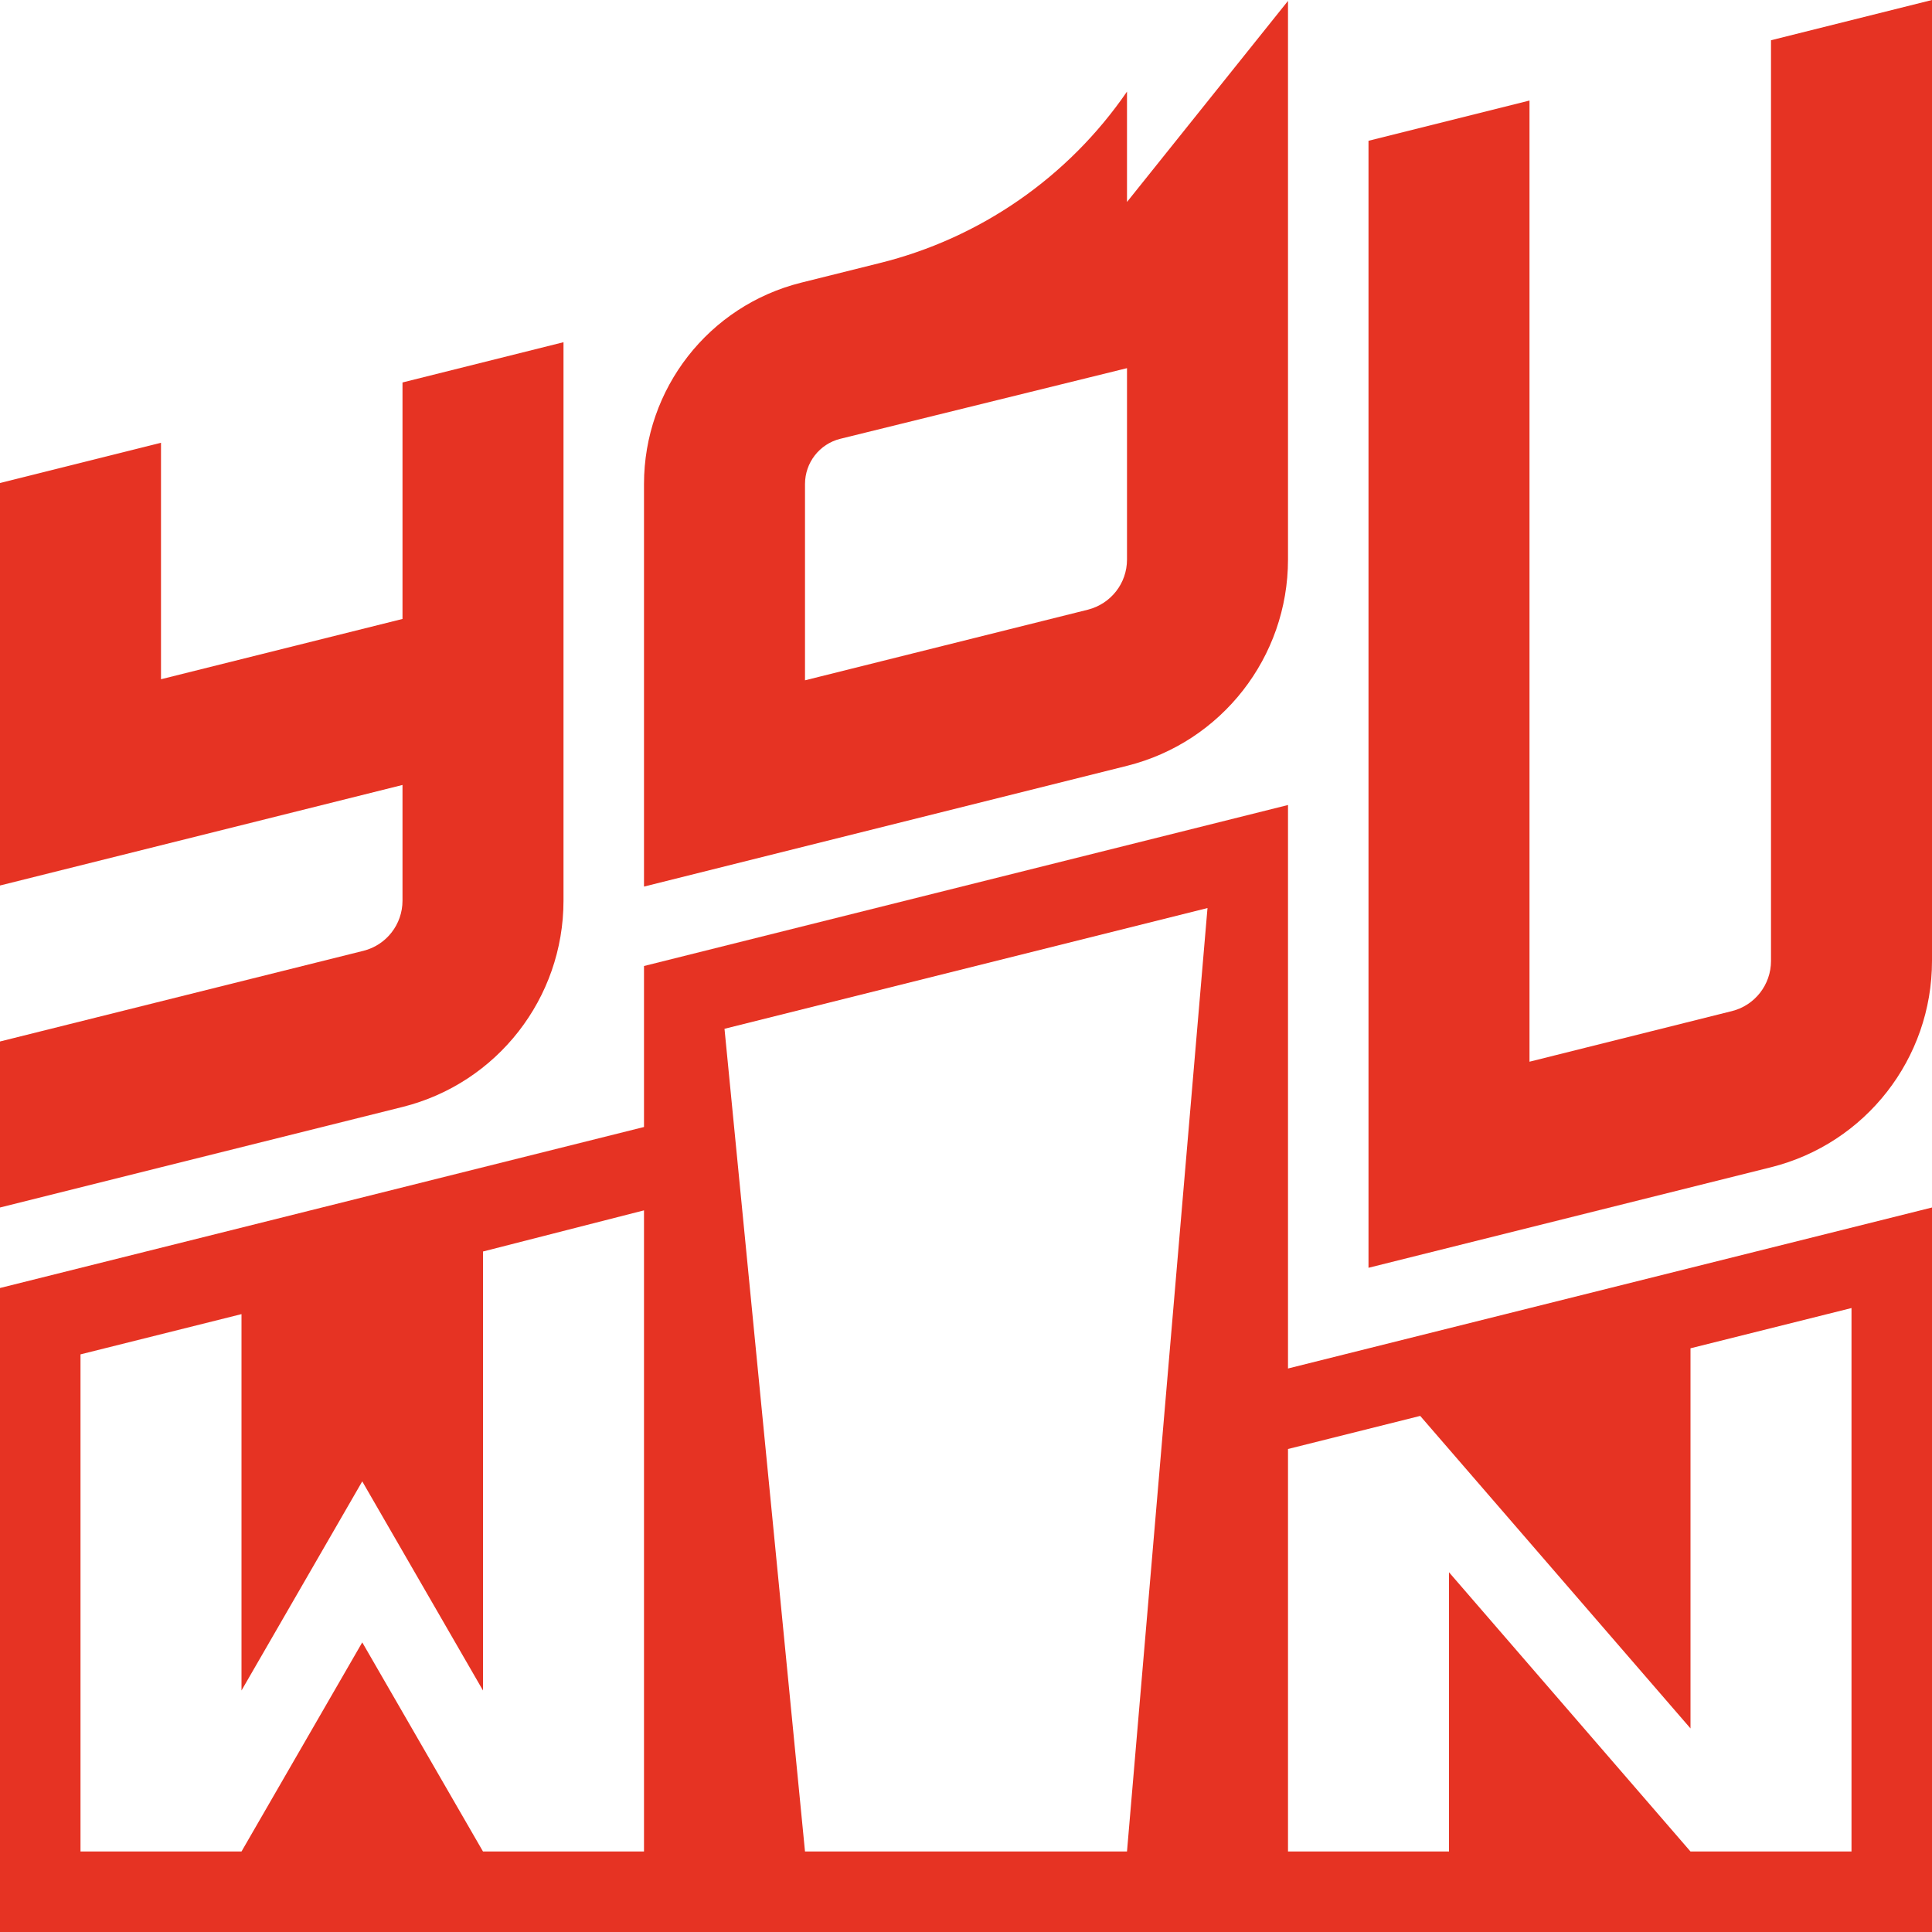
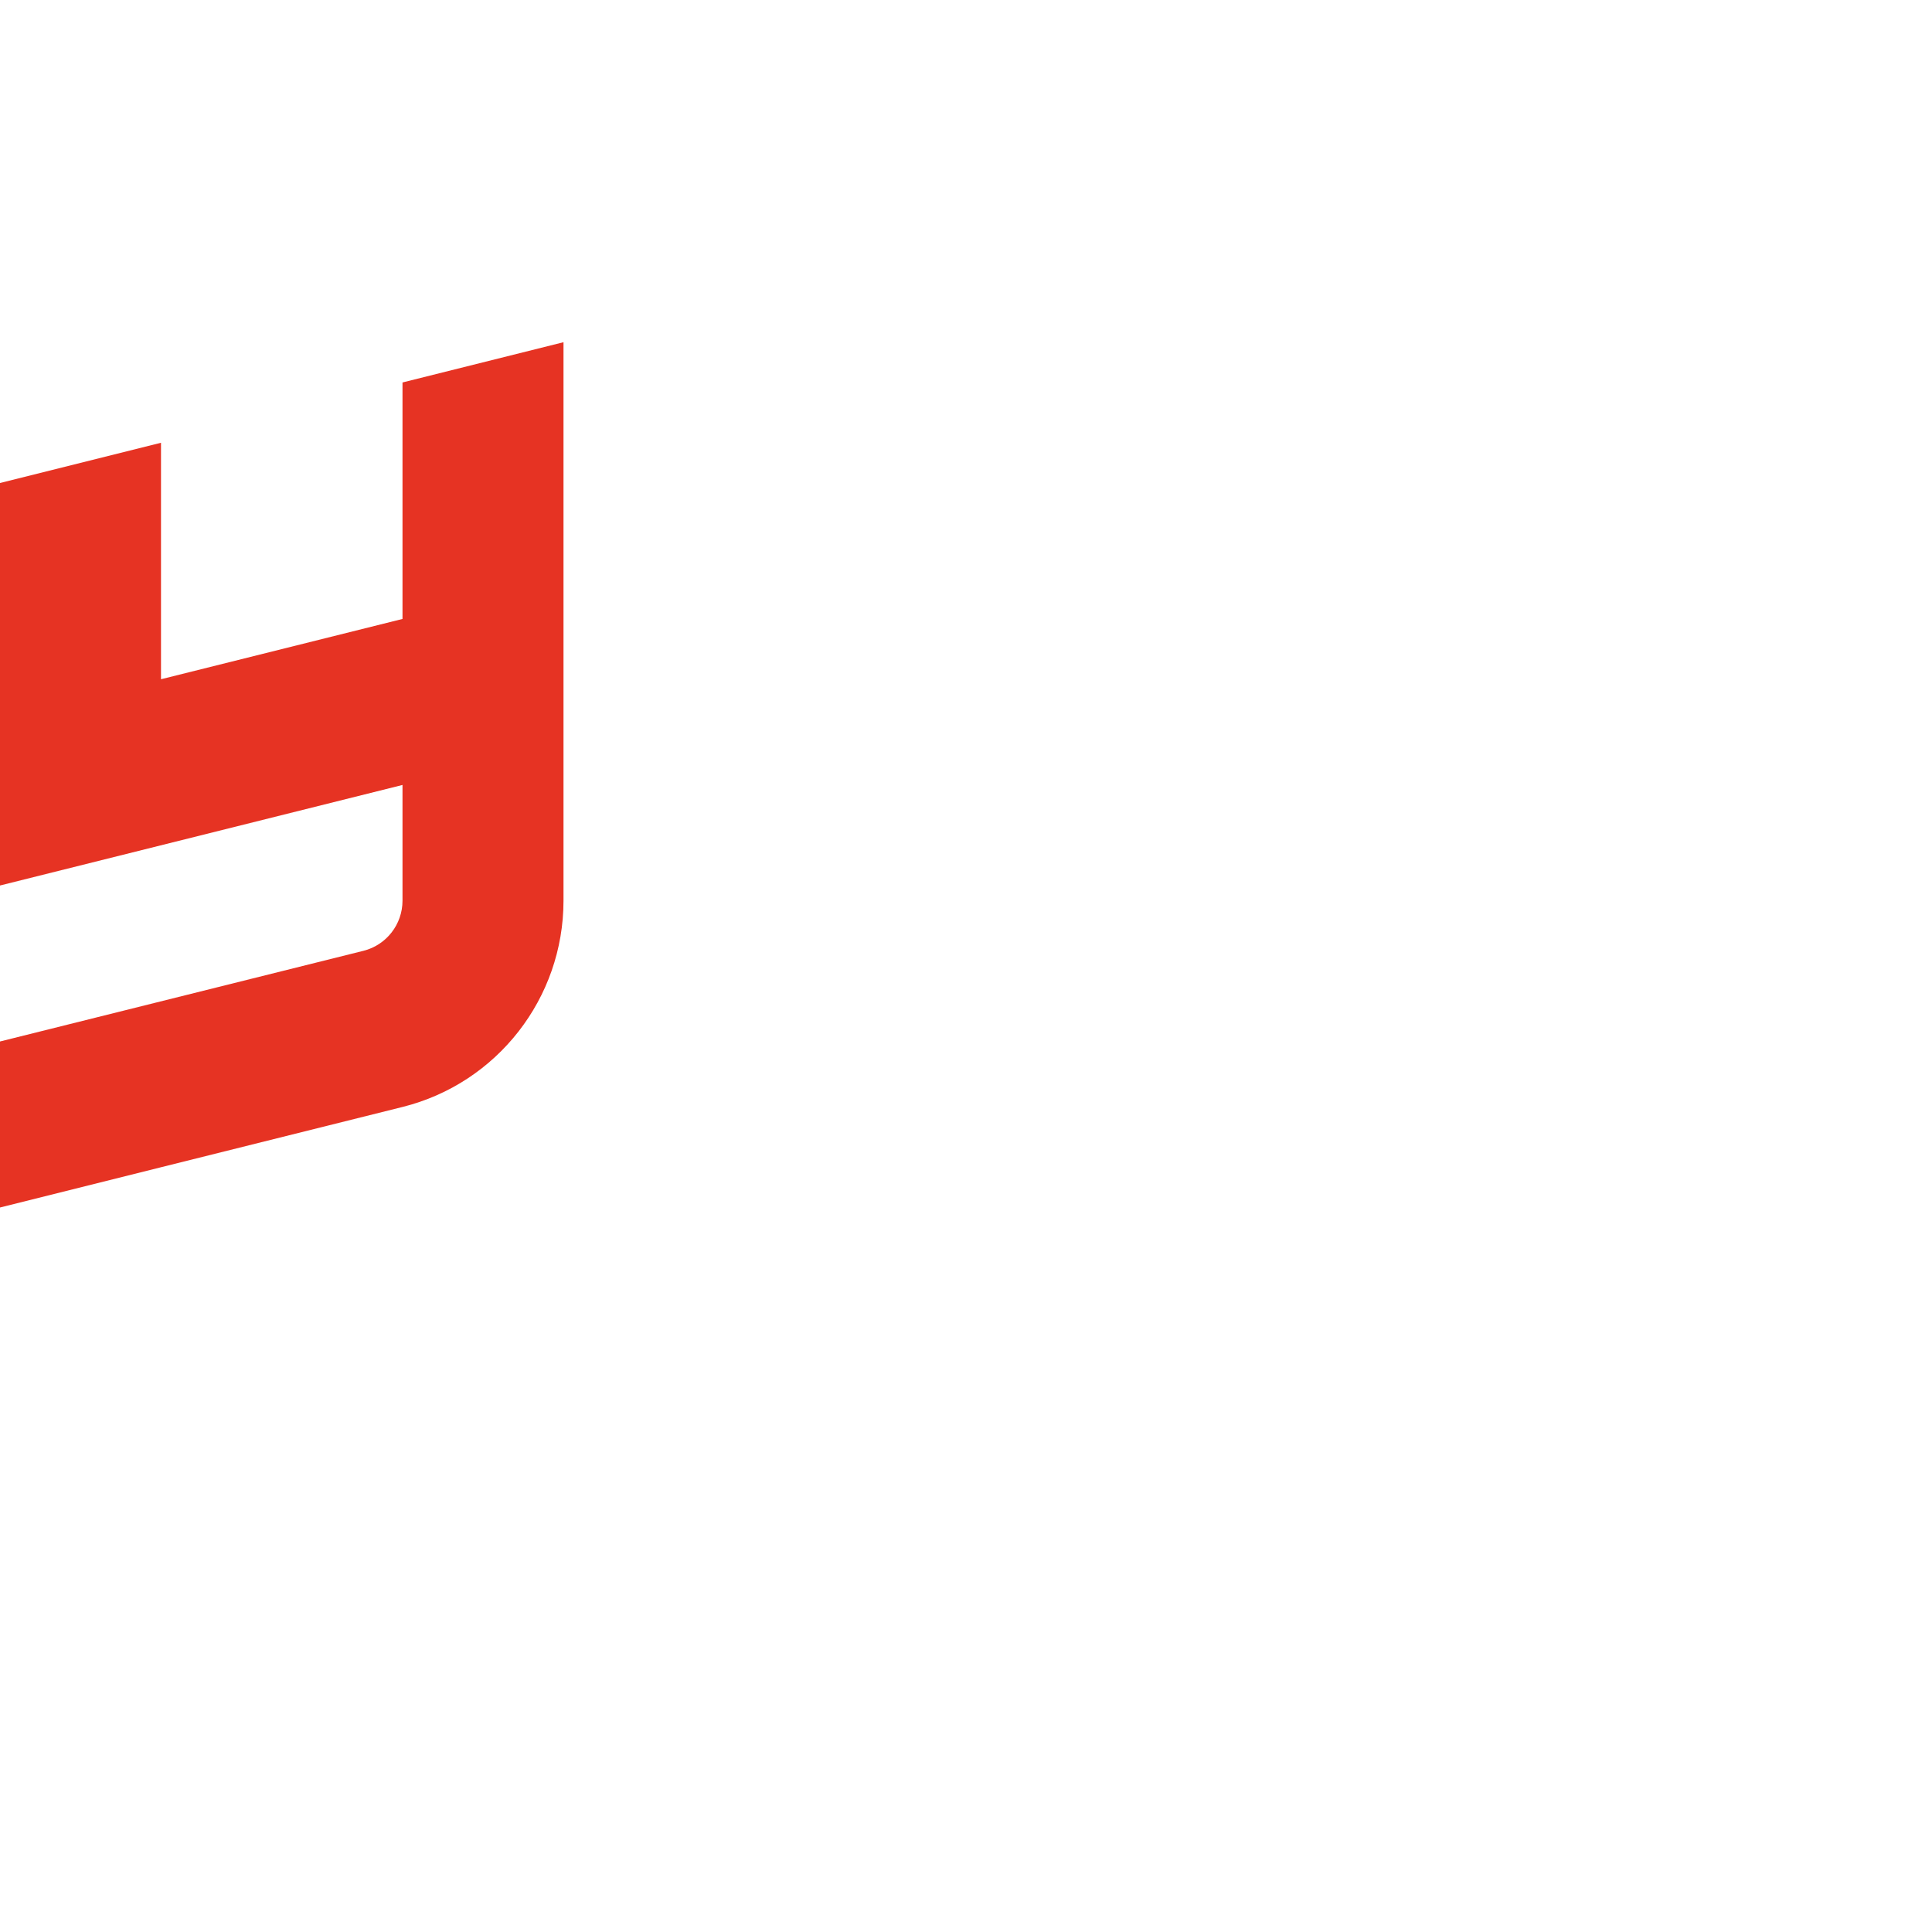
<svg xmlns="http://www.w3.org/2000/svg" version="1.1" id="Слой_1" x="0px" y="0px" viewBox="0 0 1080 1080" style="enable-background:new 0 0 1080 1080;" xml:space="preserve">
  <style type="text/css">
	.st0{fill:#E63323;}
	.st1{fill:#D4EDFC;}
	.st2{fill:#202020;}
	.st3{fill:#FFFFFF;}
</style>
  <g>
    <g>
-       <path class="st0" d="M720,765V450l-360,90v90L0,720v360h1080V675L720,765z M360,1035h-90l-67.5-116.9L135,1035l-0.1,0l0,0H45    V757.1l90-22.5V945l67.5-116.9L270,945V699.6l90-23V1035z M630,1035H450l-45-459.9l270-67.5L630,1035z M1035,1035h-90L810,878.9    V1035h-90V810l73.9-18.5L945,966.2V753.7l90-22.5V1035z" />
-     </g>
+       </g>
    <path class="st0" d="M225,346L90,379.7V247.5L0,270v225l225-56.2v64.7c0,13.2-9,24.8-21.8,28L0,582.2V675l90-22.5l135-33.7h0   c52.9-13.2,90-60.8,90-115.3V191.3l-90,22.5V346z" />
-     <path class="st0" d="M990,22.5v514.7c0,13.2-9,24.8-21.8,28L855,593.5V56.2l-90,22.5v630l225-56.2h0c52.9-13.2,90-60.8,90-115.3V0   L990,22.5z" />
-     <path class="st0" d="M630,112.9V51.2c-32.8,47.8-82.1,82-138.4,95.9L447.9,158c-51.7,12.9-87.9,59.3-87.9,112.6v225l270-67.5   c52.9-13.2,90-60.8,90-115.3V0.5L630,112.9z M630,312.8c0,13.3-9,24.7-21.8,28L450,380.3l0-109.7c0-12,8.1-22.4,19.7-25.3   L630,205.8V312.8z" />
  </g>
</svg>